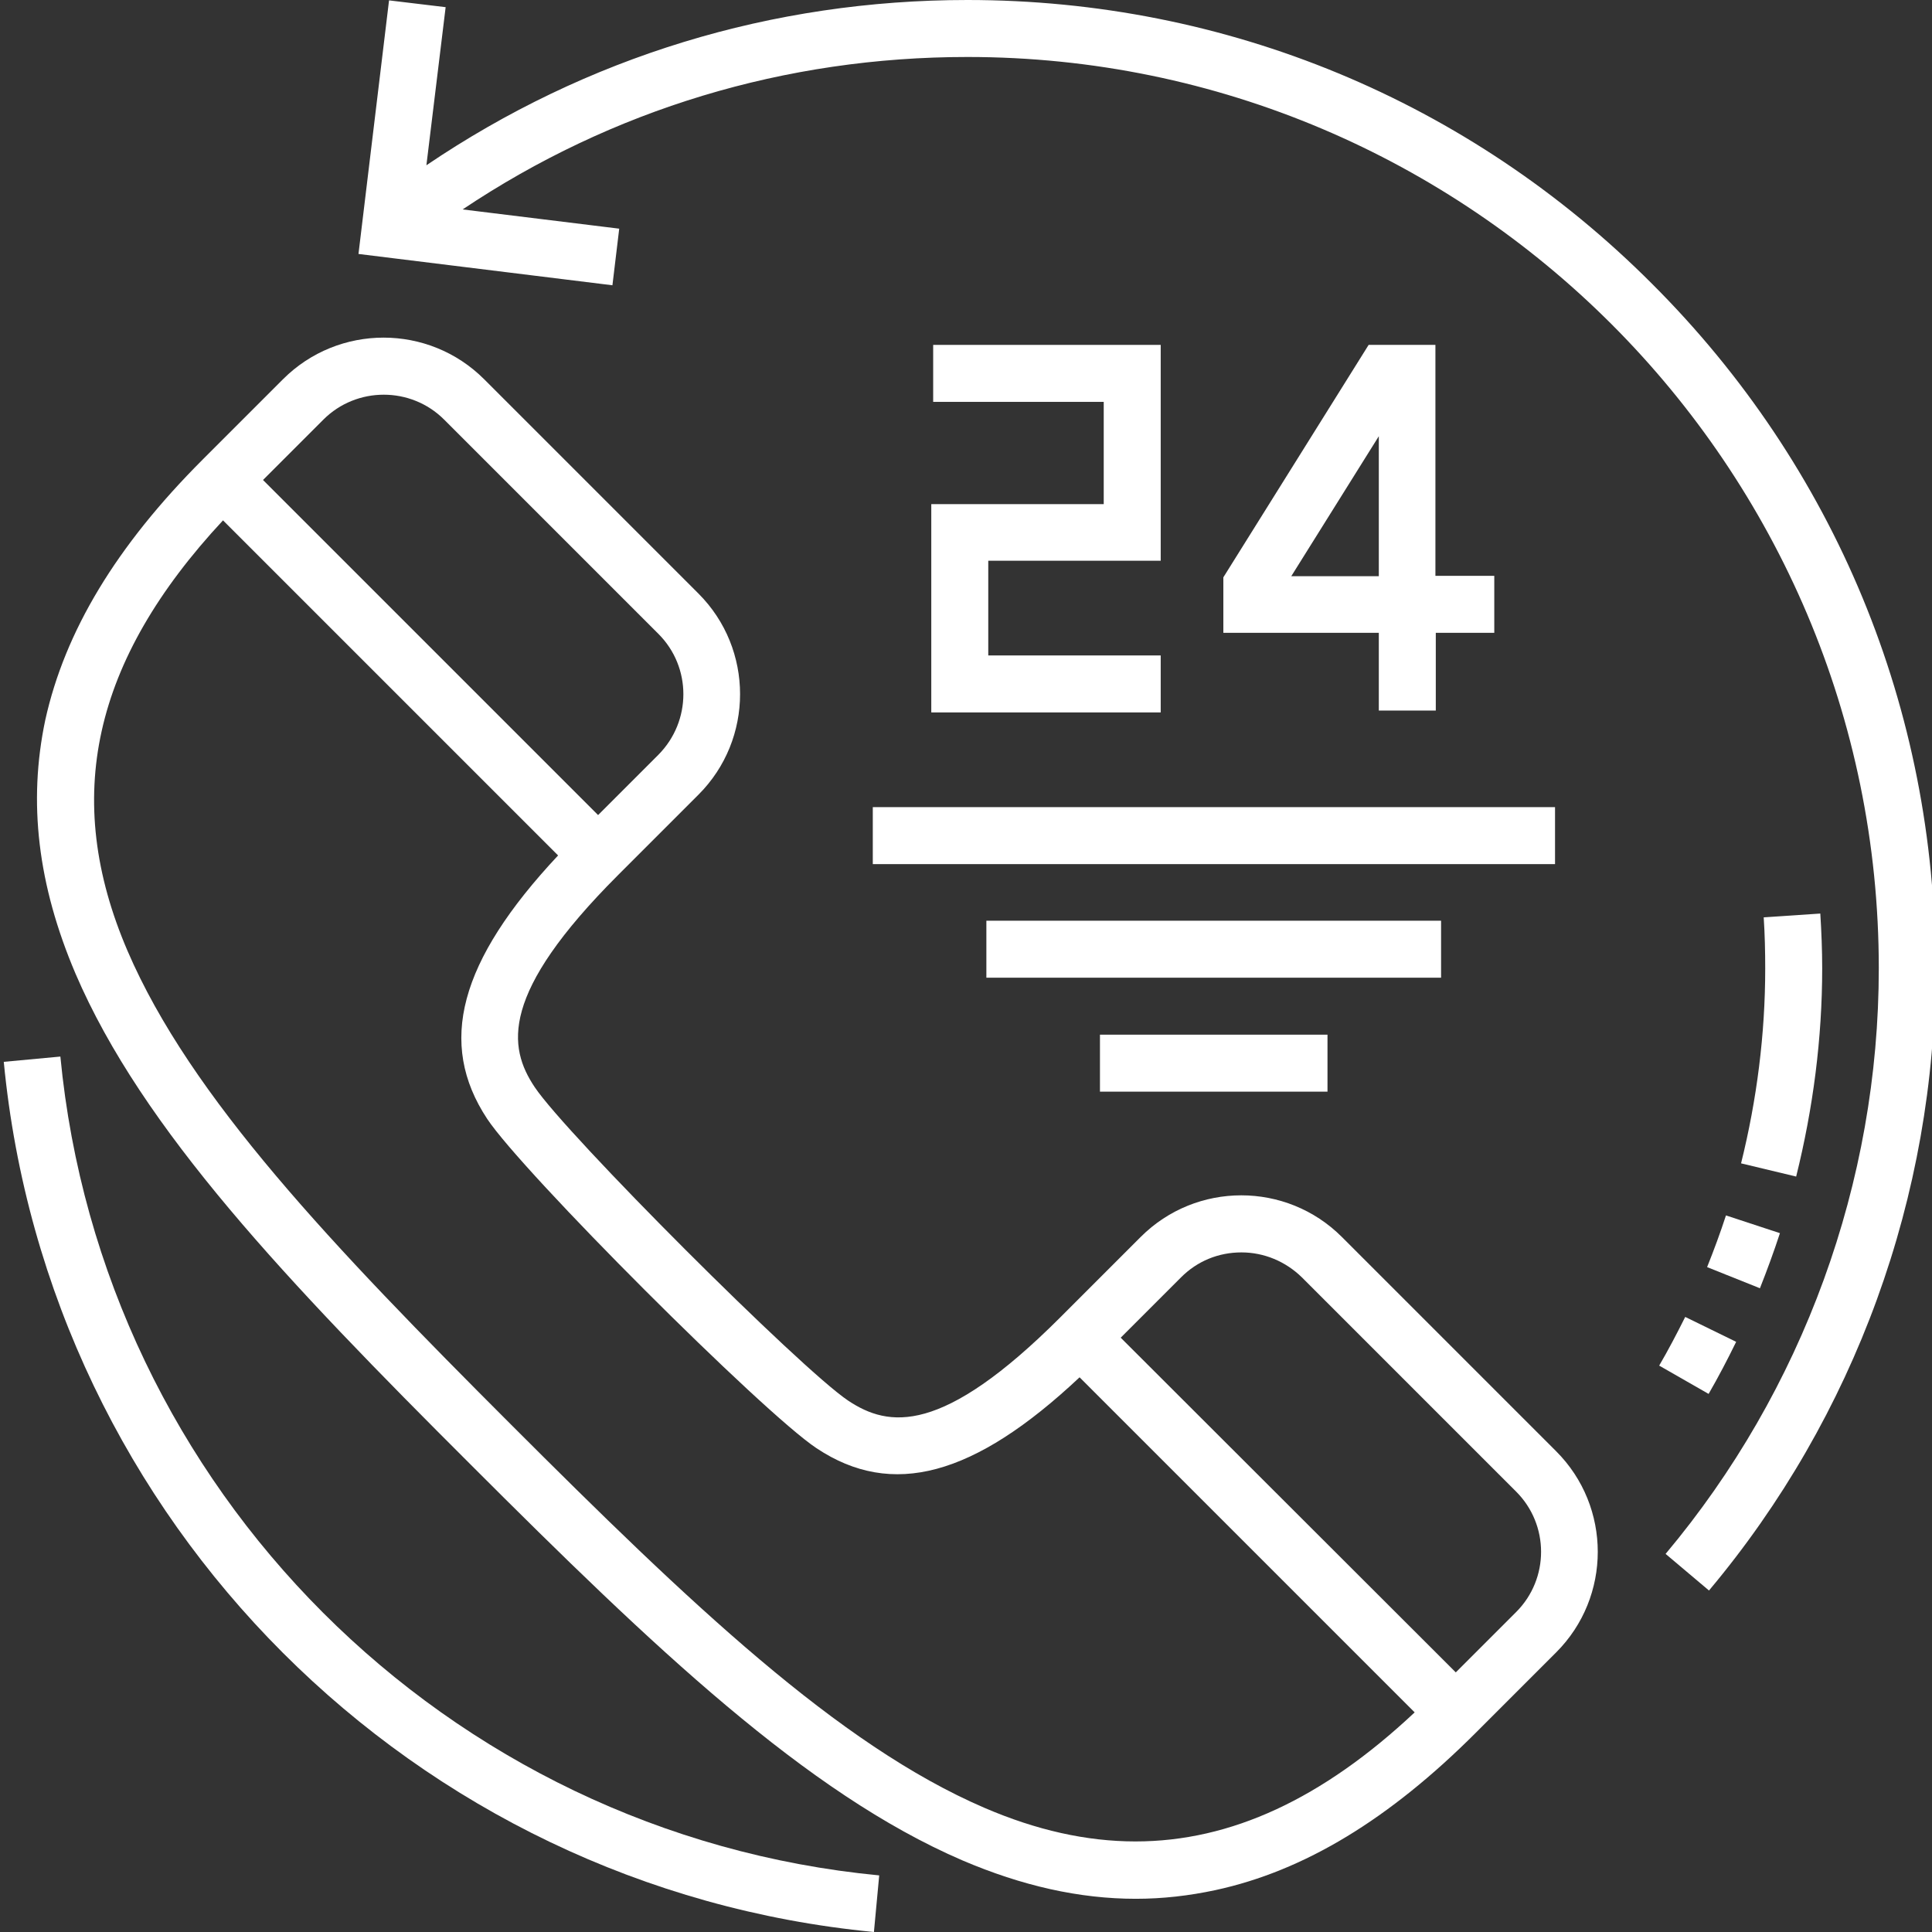
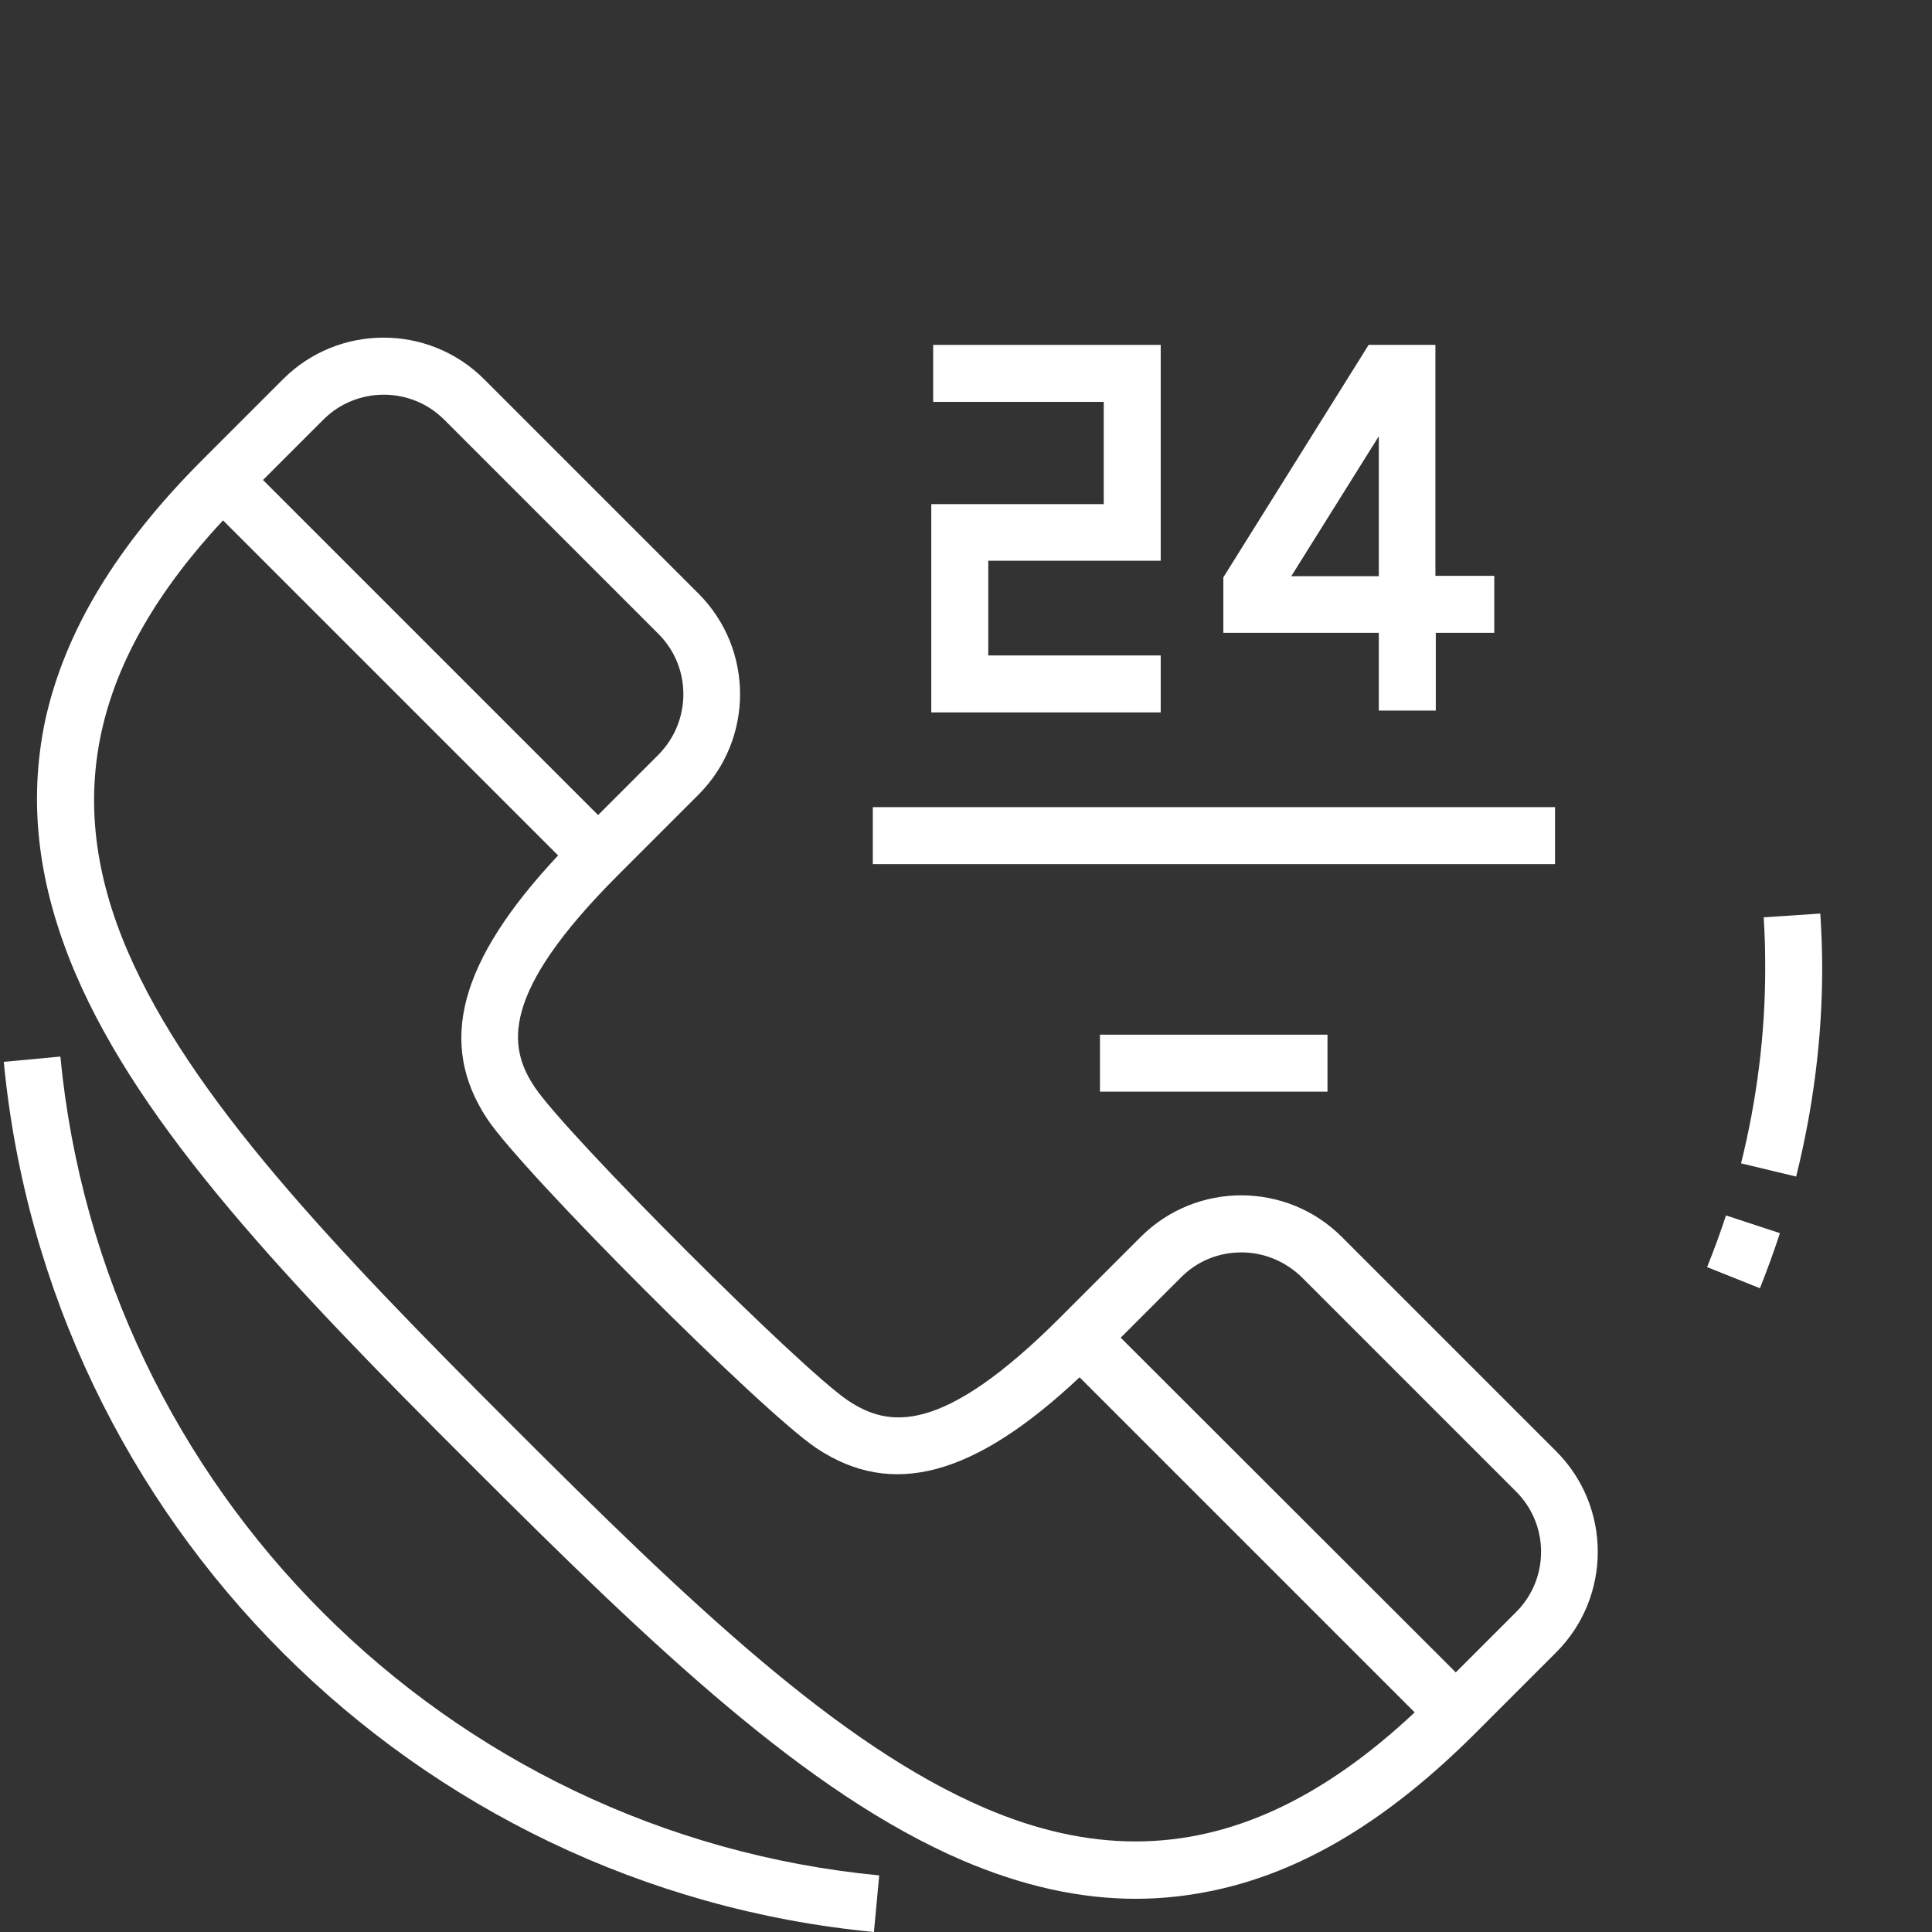
<svg xmlns="http://www.w3.org/2000/svg" id="Layer_1" x="0px" y="0px" viewBox="0 0 512 512" style="enable-background:new 0 0 512 512;" xml:space="preserve">
  <rect x="0" y="0" width="512" height="512" fill="#333333" stroke="none" />
  <style type="text/css"> .st0{fill:#FFFFFF;} </style>
  <path class="st0" d="M355.6,327.8c-14.7-14.7-38.6-14.7-53.3,0L281,349.1c-31.4,31.4-45.5,29.2-56.2,22.1 c-12.6-8.4-74.7-70.5-83.1-83.1c-7.1-10.6-9.3-24.8,22.1-56.2l21.3-21.3c14.7-14.7,14.7-38.6,0-53.3l-56.8-56.8 c-14.7-14.7-38.6-14.7-53.3,0l-21.3,21.3c-22.9,22.9-36.5,45.5-41.7,69C7.4,212.6,10,234.5,20,258c17.7,41.3,56.2,81.7,104.8,130.2 c48.5,48.5,88.9,87,130.2,104.8c15.9,6.8,31.1,10.2,46,10.2c7.1,0,14.1-0.8,21.1-2.3c23.6-5.1,46.1-18.8,69-41.7l21.3-21.3 c14.7-14.7,14.7-38.6,0-53.3L355.6,327.8z M85.7,111.2c4.4-4.4,10.2-6.6,16-6.6c5.8,0,11.6,2.2,16,6.6l56.8,56.8 c8.8,8.8,8.8,23.1,0,32l-16,16l-88.8-88.8L85.7,111.2z M300.9,488c-13,0-26.3-3-40-8.9c-38.8-16.7-78.1-54.2-125.5-101.6 c-47.4-47.4-84.9-86.7-101.6-125.5c-17.4-40.5-9.3-76.9,25.3-114.1l88.8,88.8c-26.3,28.1-32,49.8-18.8,69.8 c9.4,14.2,73.1,77.9,87.3,87.3c20,13.3,41.7,7.5,69.7-18.8l88.8,88.8C350.5,476.7,326.2,488,300.9,488z M401.8,427.2l-16,16 L297,354.5l16-16c4.3-4.3,9.9-6.6,16-6.6c6,0,11.7,2.4,16,6.6l56.8,56.8C410.6,404.1,410.6,418.4,401.8,427.2z" />
  <path class="st0" d="M246.8,133.6v55.2h60.8v-15.1h-45.7v-25.1h45.7V91.4h-60.3v15.1h45.2v27.1H246.8z" />
  <path class="st0" d="M362.7,91.4L324.2,153v14.7h41.2v20.6h15.1v-20.6H396v-15.1h-15.6V91.4H362.7z M365.4,152.7h-23.2l23.2-37.1 V152.7z" />
-   <path class="st0" d="M437.8,75.2C389.4,26.7,324.9,0,256.4,0c-51.8,0-101,15.1-143.4,43.8l5.1-41.9l-15-1.8L95,67.3l67.3,8.3l1.8-15 l-41.5-5.1c39.6-26.5,85.5-40.4,133.8-40.4c133.2,0,241.5,108.4,241.5,241.5c0,56.7-20.1,111.8-56.5,155.2l11.5,9.7 c38.7-46.1,60-104.7,60-164.9C513,188.1,486.3,123.6,437.8,75.2z" />
  <path class="st0" d="M16,280l-15,1.4C12.7,403.3,109.7,500.3,231.6,512l1.4-15C118.3,486,27,394.7,16,280z" />
  <path class="st0" d="M231.3,213.9h180.8V229H231.3V213.9z" />
-   <path class="st0" d="M261.4,244h120.5v15.1H261.4V244z" />
  <path class="st0" d="M291.5,274.2h60.3v15.1h-60.3V274.2z" />
  <path class="st0" d="M452.4,335.8l14,5.6c1.9-4.8,3.7-9.7,5.3-14.6l-14.3-4.7C455.9,326.7,454.2,331.3,452.4,335.8z" />
-   <path class="st0" d="M439.7,361.9l13.1,7.5c2.6-4.5,5-9.1,7.3-13.8l-13.5-6.6C444.4,353.4,442.1,357.8,439.7,361.9z" />
  <path class="st0" d="M476,311.8c4.5-18.1,6.9-36.6,6.9-55.2c0-4.8-0.2-9.7-0.5-14.5l-15,1c0.3,4.5,0.4,9.1,0.4,13.6 c0,17.3-2.2,34.7-6.4,51.6L476,311.8z" />
</svg>